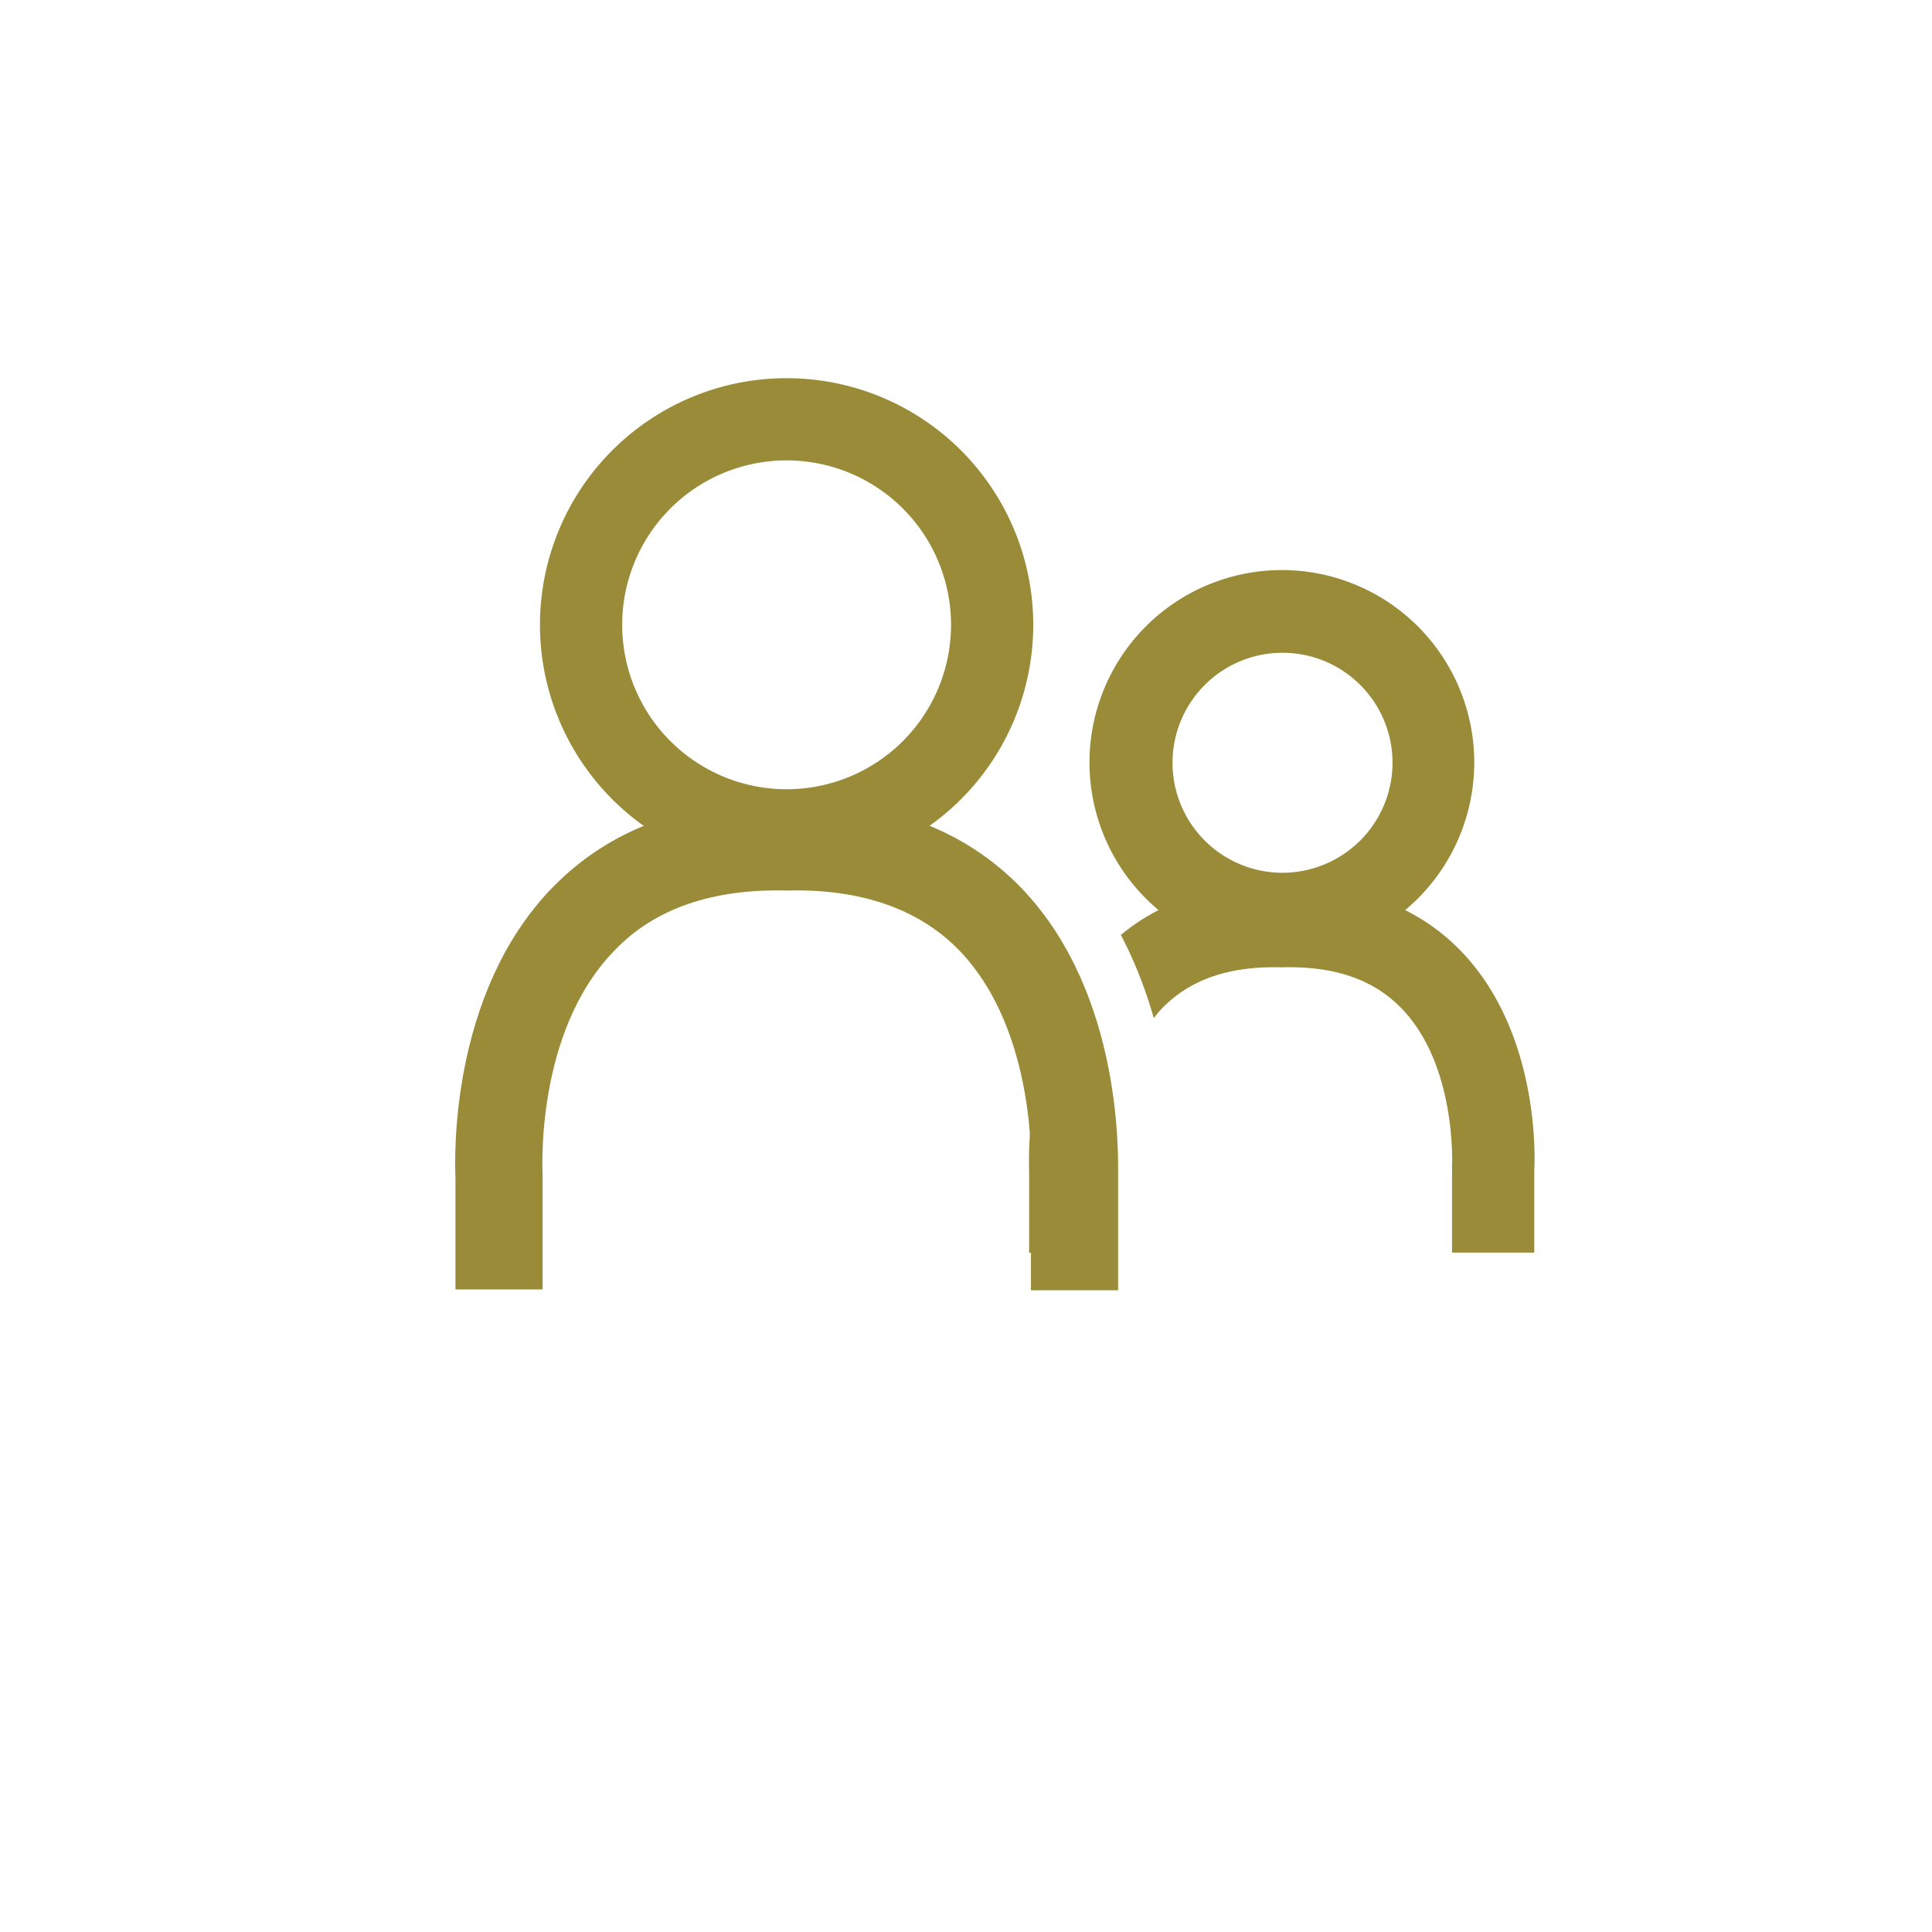
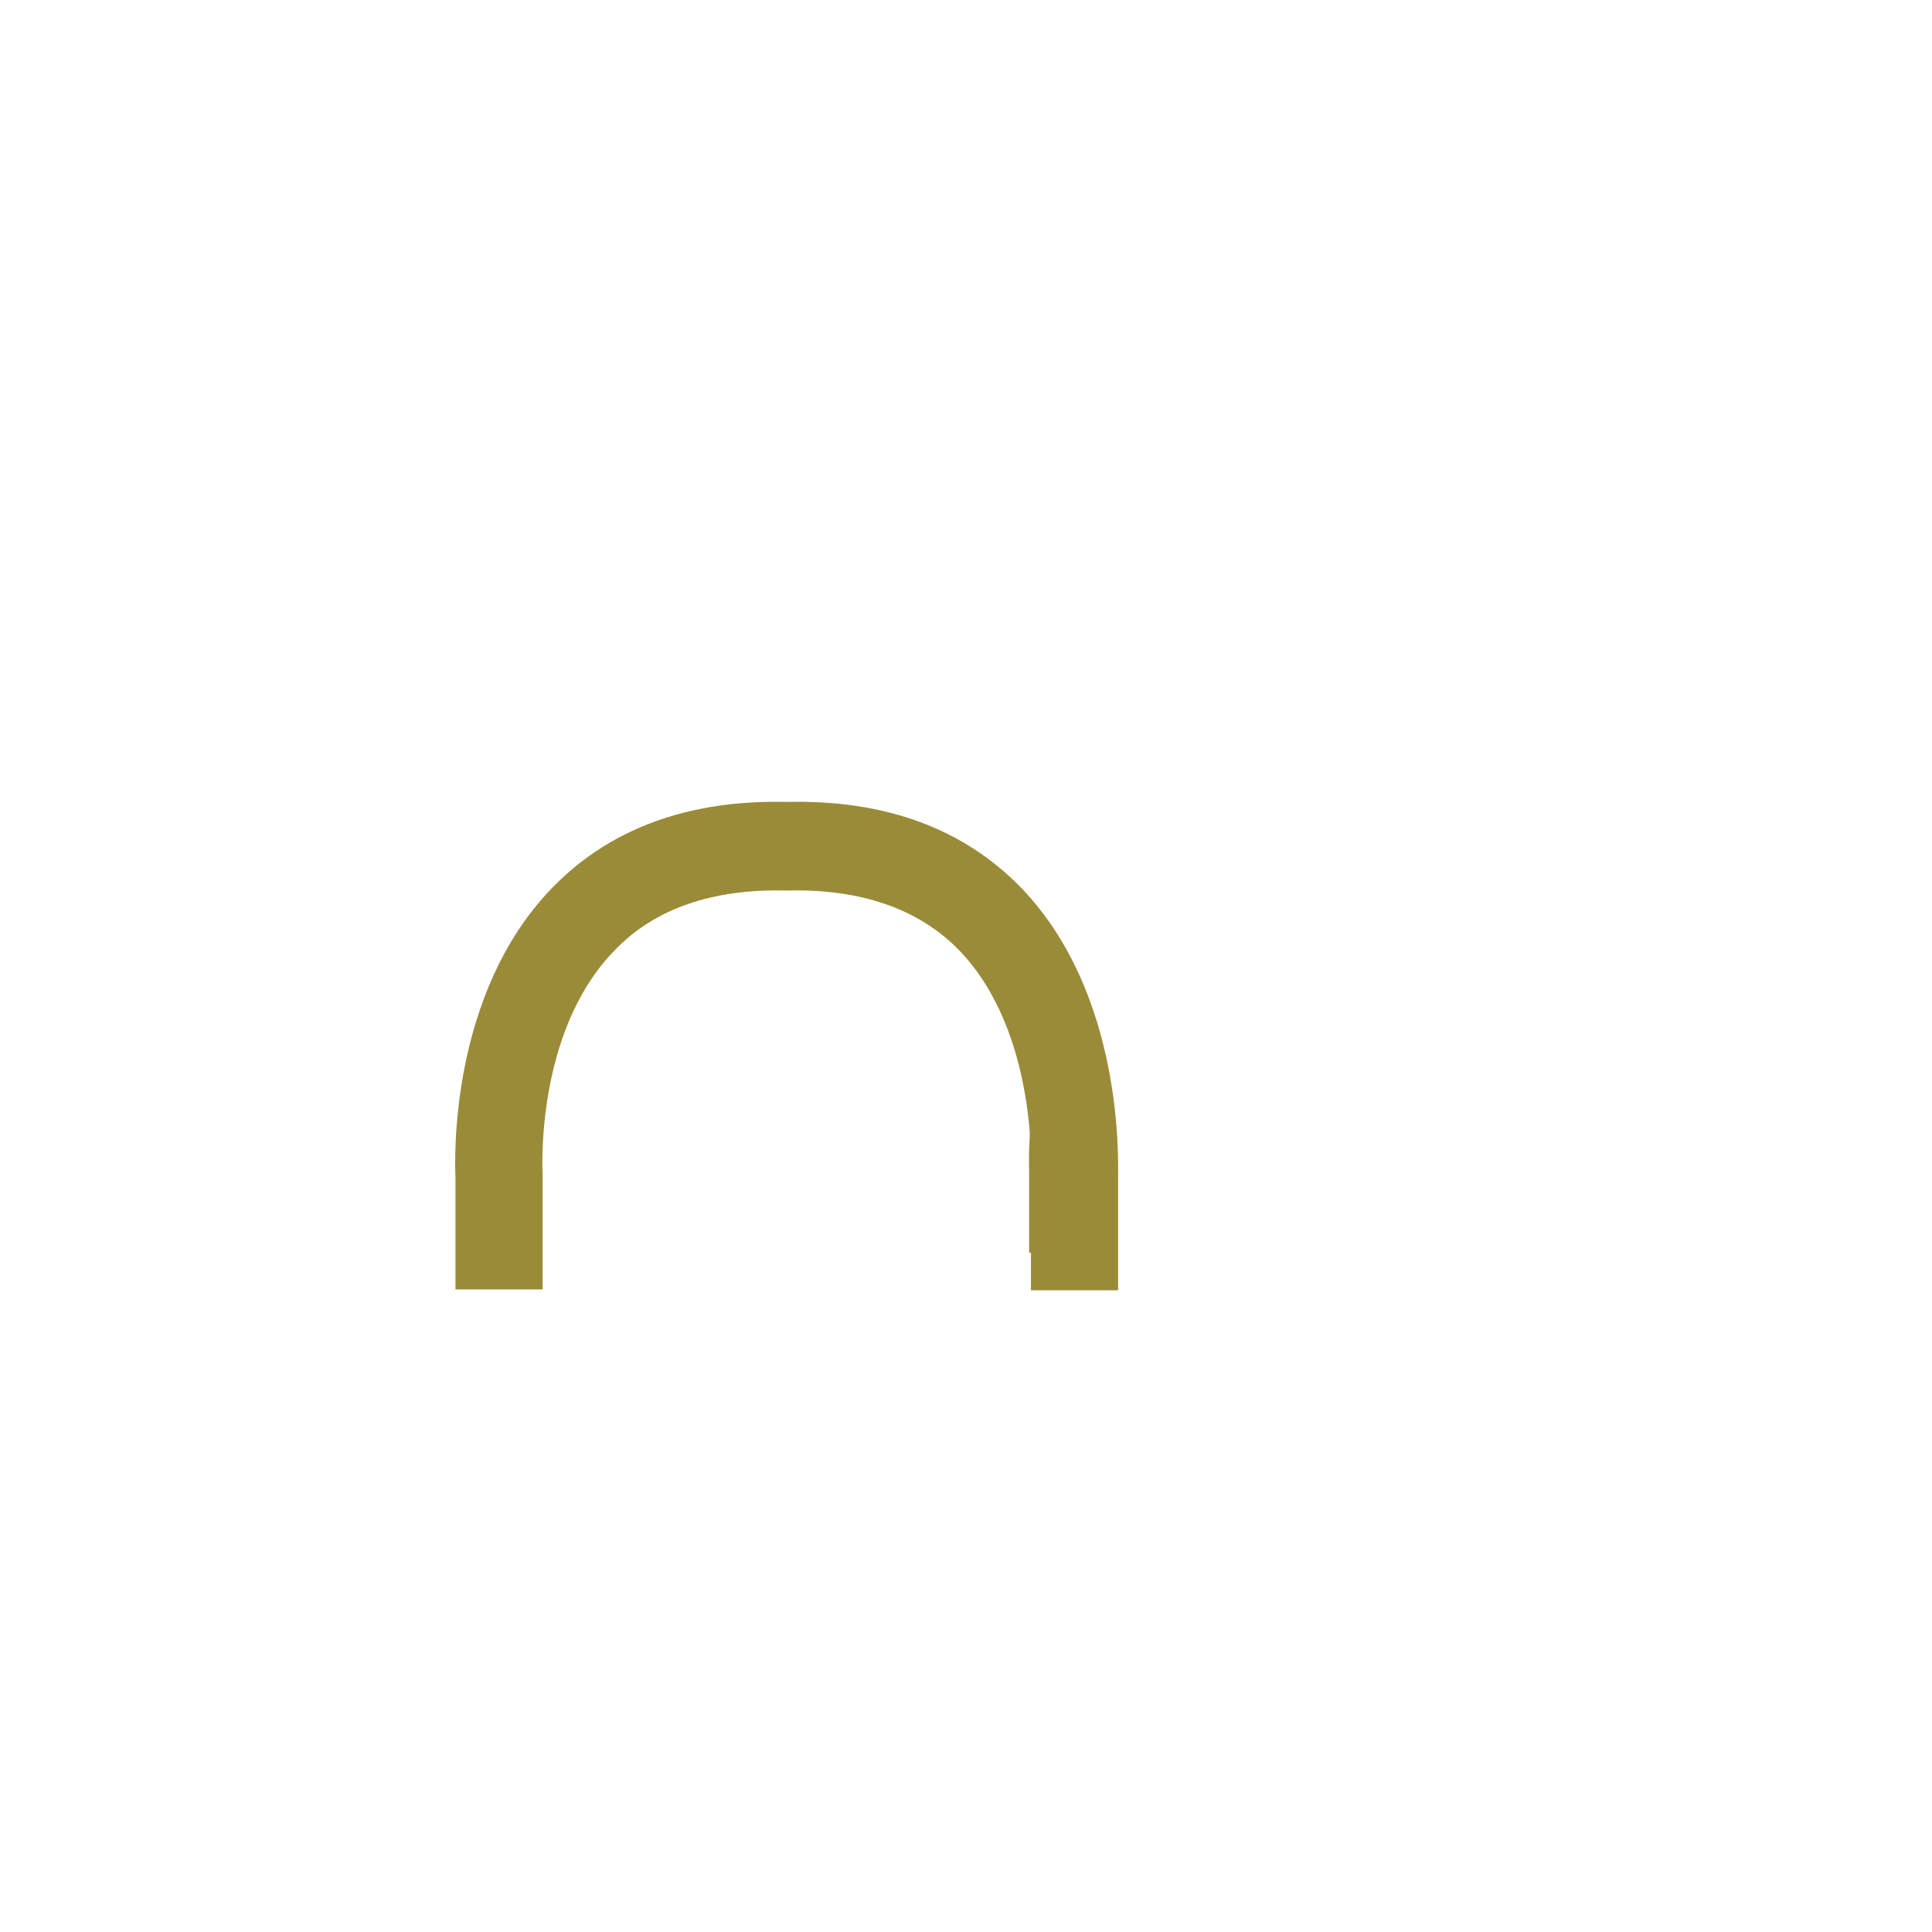
<svg xmlns="http://www.w3.org/2000/svg" id="Ebene_1" data-name="Ebene 1" viewBox="0 0 117.5 117.5">
  <defs>
    <style>.cls-1{fill:#fff;}.cls-2{mask:url(#mask);}.cls-3{fill:#9a8b38;}.cls-4{filter:url(#luminosity-noclip);}</style>
    <filter id="luminosity-noclip" x="0" y="-8752.25" width="117.5" height="32766" filterUnits="userSpaceOnUse" color-interpolation-filters="sRGB">
      <feFlood flood-color="#fff" result="bg" />
      <feBlend in="SourceGraphic" in2="bg" />
    </filter>
    <mask id="mask" x="0" y="-8752.25" width="117.5" height="32766" maskUnits="userSpaceOnUse">
      <g class="cls-4" />
    </mask>
  </defs>
  <circle class="cls-1" cx="58.75" cy="58.75" r="58.75" />
  <path class="cls-1" d="M62.59,71.19v5h2.74V71.59a27,27,0,0,0-1.26-9A22.11,22.11,0,0,0,62.59,71.19Z" />
  <path class="cls-1" d="M88.87,57.86a12.48,12.48,0,0,0-3.41-2.51,11.7,11.7,0,1,0-15,0,12.42,12.42,0,0,0-2.29,1.51,26.65,26.65,0,0,1,2,5.06,6.55,6.55,0,0,1,.49-.58c1.71-1.77,4.08-2.59,7.25-2.51H78c3.15-.08,5.53.73,7.24,2.5,3.38,3.49,3.07,9.59,3.07,9.64v5.21h5v-5C93.37,70.22,93.56,62.73,88.87,57.86ZM78,53.08a6.69,6.69,0,1,1,6.69-6.69A6.7,6.7,0,0,1,78,53.08Z" />
  <path class="cls-1" d="M47.84,53a15,15,0,1,1,15-15A15,15,0,0,1,47.84,53Zm0-25a10,10,0,1,0,10,10A10,10,0,0,0,47.84,28Z" />
  <path class="cls-1" d="M68,78.47h-5.3v-7c0-.08.46-8.68-4.37-13.68-2.45-2.52-6-3.74-10.41-3.63h-.13c-4.47-.11-8,1.11-10.42,3.65C32.5,62.8,33,71.34,33,71.42v7h-5.3v-6.8c-.05-1.16-.36-11.14,5.84-17.58,3.51-3.64,8.32-5.41,14.31-5.27,6-.14,10.79,1.63,14.3,5.27C68.34,60.53,68,70.51,68,71.67Z" />
  <g class="cls-2">
-     <circle class="cls-1" cx="58.75" cy="58.75" r="58.75" />
-   </g>
+     </g>
  <path class="cls-3" d="M62.59,71.19v5h2.74V71.59a27,27,0,0,0-1.26-9A22.11,22.11,0,0,0,62.59,71.19Z" />
-   <path class="cls-3" d="M88.87,57.86a12.48,12.48,0,0,0-3.41-2.51,11.7,11.7,0,1,0-15,0,12.42,12.42,0,0,0-2.29,1.51,26.65,26.65,0,0,1,2,5.06,6.55,6.55,0,0,1,.49-.58c1.71-1.77,4.08-2.59,7.25-2.51H78c3.15-.08,5.53.73,7.24,2.5,3.38,3.49,3.07,9.59,3.07,9.64v5.21h5v-5C93.37,70.22,93.56,62.73,88.87,57.86ZM78,53.08a6.69,6.69,0,1,1,6.69-6.69A6.7,6.7,0,0,1,78,53.08Z" />
-   <path class="cls-3" d="M47.84,53a15,15,0,1,1,15-15A15,15,0,0,1,47.84,53Zm0-25a10,10,0,1,0,10,10A10,10,0,0,0,47.84,28Z" />
  <path class="cls-3" d="M68,78.47h-5.3v-7c0-.08.46-8.68-4.37-13.68-2.45-2.52-6-3.74-10.41-3.63h-.13c-4.47-.11-8,1.11-10.42,3.65C32.5,62.8,33,71.34,33,71.42v7h-5.3v-6.8c-.05-1.16-.36-11.14,5.84-17.58,3.51-3.64,8.32-5.41,14.31-5.27,6-.14,10.79,1.63,14.3,5.27C68.34,60.53,68,70.51,68,71.67Z" />
</svg>